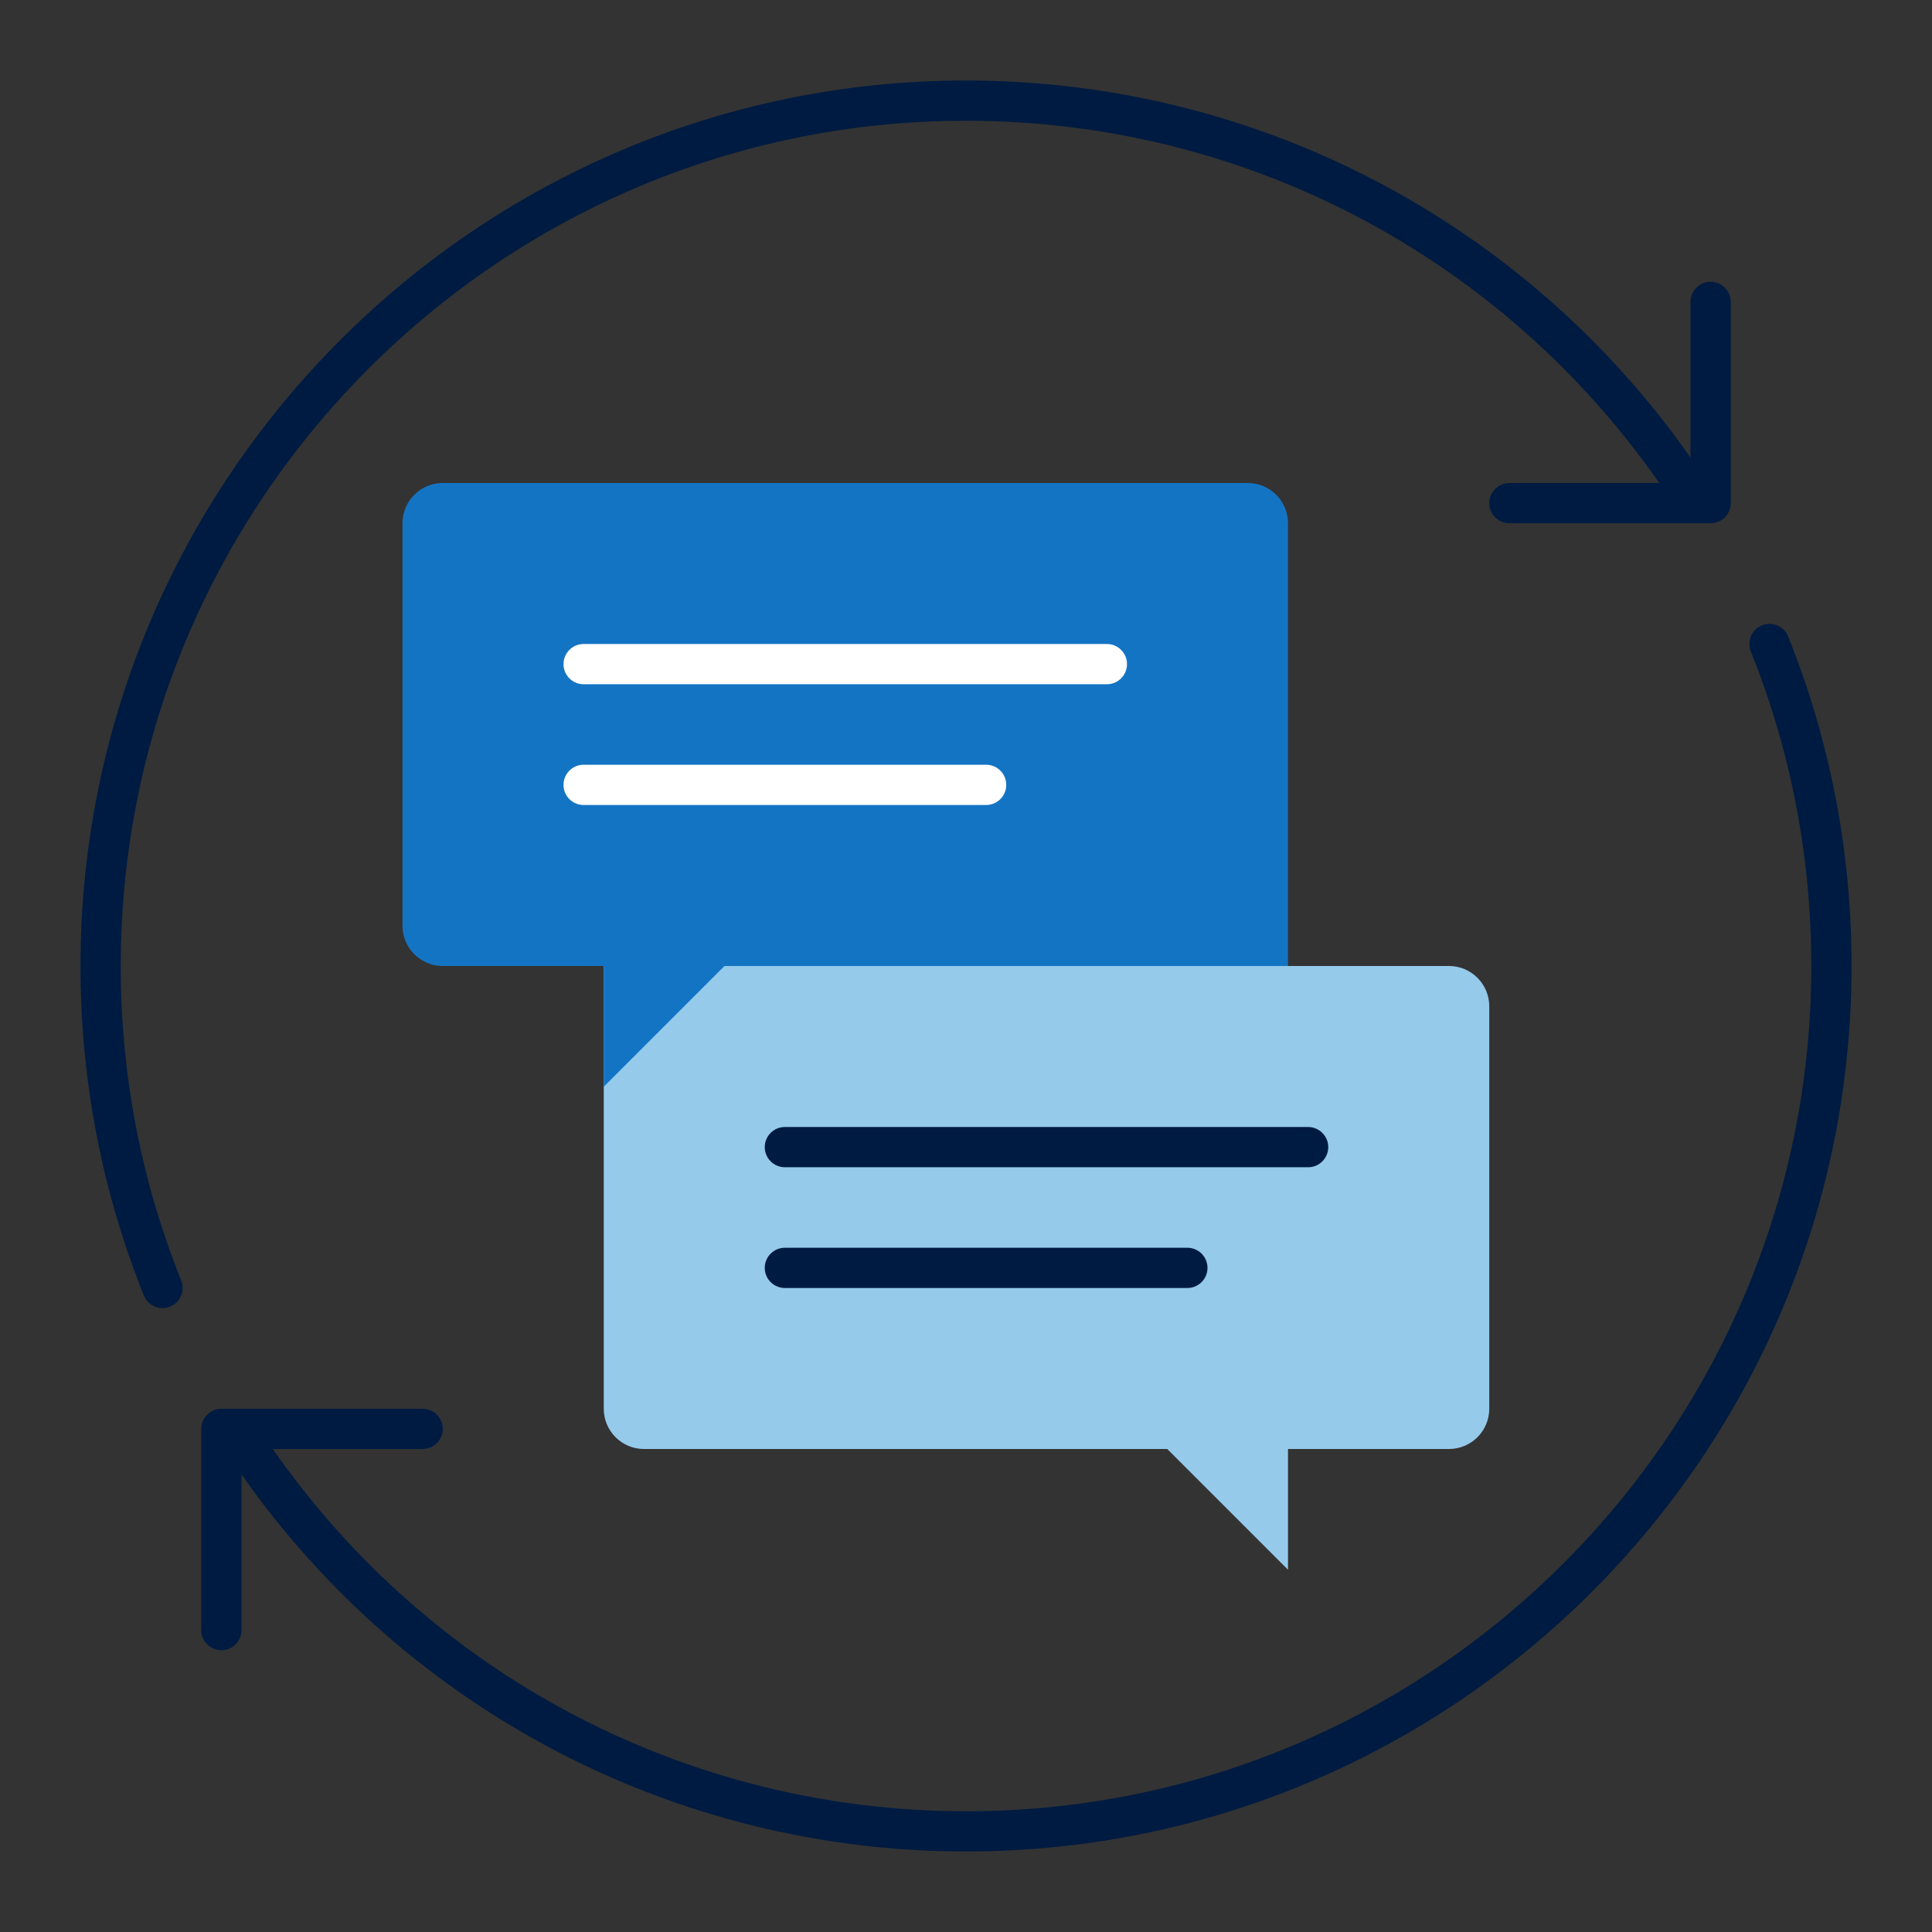
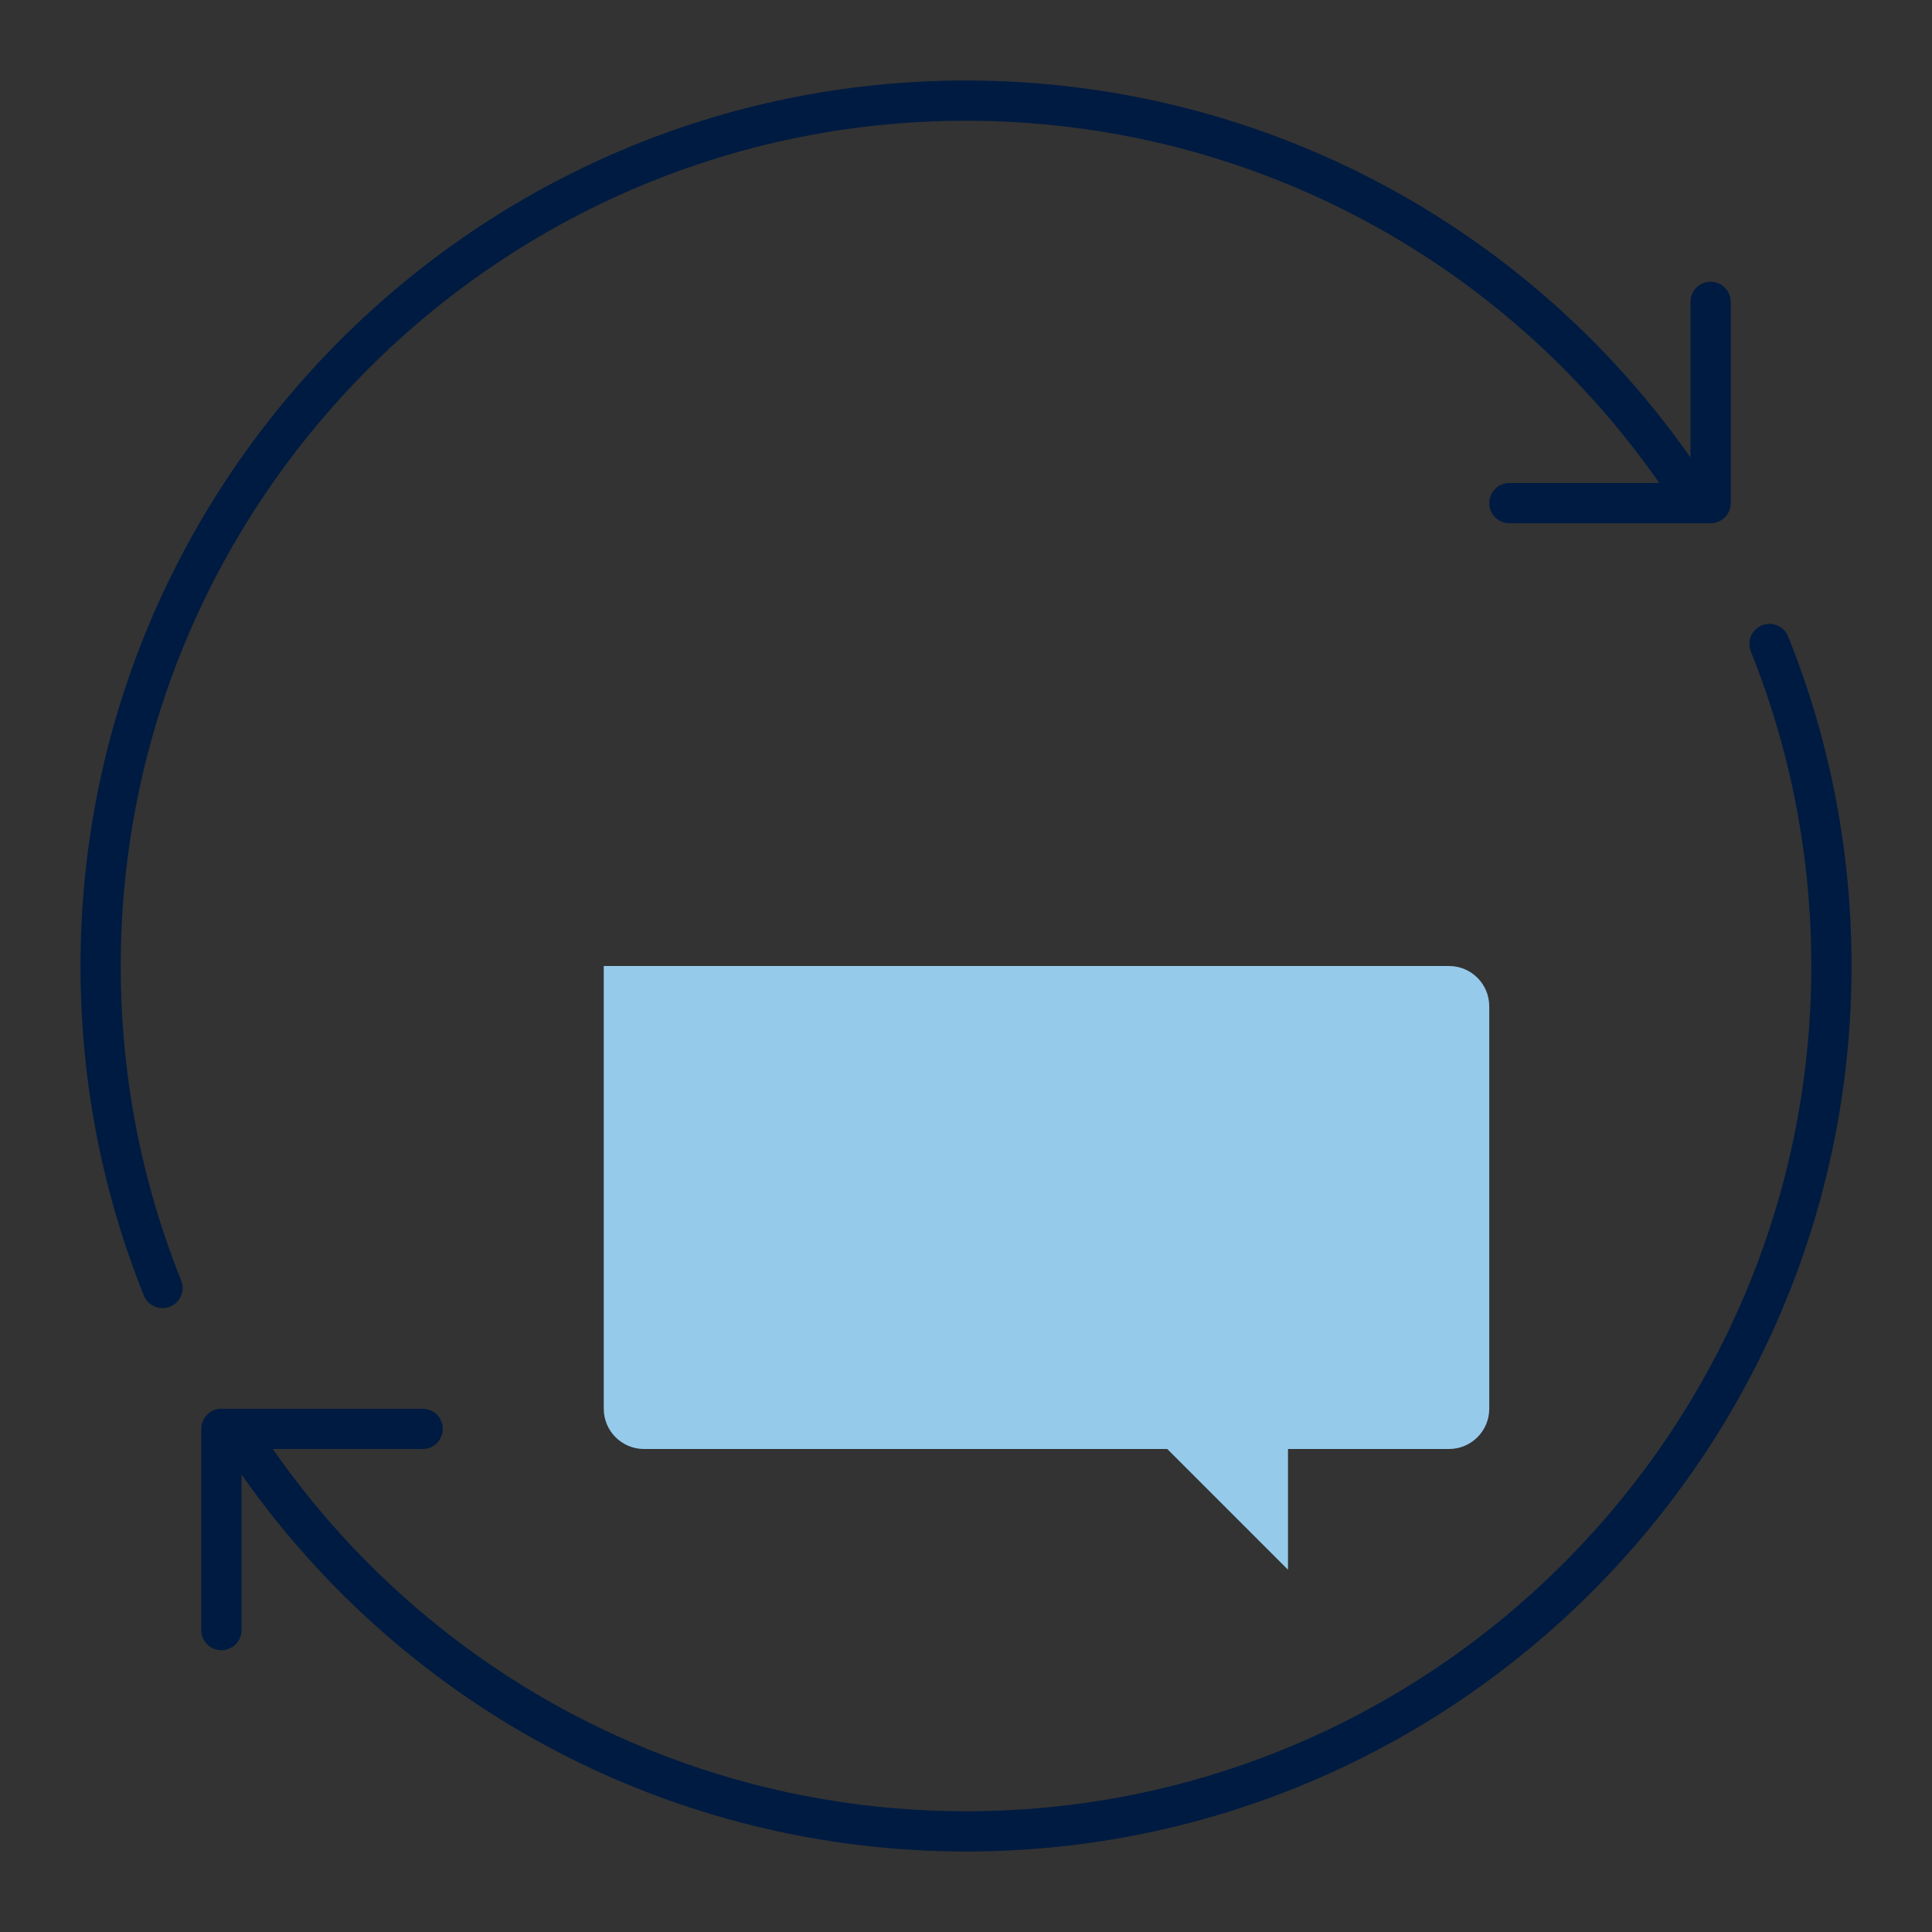
<svg xmlns="http://www.w3.org/2000/svg" id="Icon_export" viewBox="0 0 48 48">
  <rect x="0" y="0" width="48" height="48" fill="#333333" stroke="none" />
  <path d="m44.426,15.814c-.104-.256-.394-.382-.65-.278-.256.103-.38.394-.277.65.996,2.484,1.502,5.113,1.502,7.814,0,11.579-9.421,21-21,21-6.9,0-13.287-3.357-17.224-9h3.724c.276,0,.5-.224.5-.5s-.224-.5-.5-.5h-5c-.276,0-.5.224-.5.5v5c0,.276.224.5.5.5s.5-.224.5-.5v-3.866c4.126,5.874,10.796,9.366,18,9.366,12.131,0,22-9.869,22-22,0-2.829-.529-5.583-1.574-8.186Z" style="fill:#001b41;" />
  <path d="m3,24C3,12.42,12.421,3,24,3c6.901,0,13.288,3.357,17.224,9h-3.724c-.276,0-.5.224-.5.5s.224.5.5.5h5c.276,0,.5-.224.5-.5v-5c0-.276-.224-.5-.5-.5s-.5.224-.5.5v3.866c-4.126-5.874-10.796-9.366-18-9.366C11.869,2,2,11.869,2,24c0,2.829.529,5.583,1.574,8.187.078.195.266.313.464.313.062,0,.125-.012.187-.036.256-.103.38-.394.277-.65-.996-2.483-1.502-5.112-1.502-7.813Z" style="fill:#001b41;" />
  <path d="m15,24h21c.552,0,1,.448,1,1v10c0,.552-.448,1-1,1h-4v3l-3-3h-13c-.552,0-1-.448-1-1v-11Z" style="fill:#95caeb;" />
-   <path d="m32.5,29h-13c-.276,0-.5-.224-.5-.5s.224-.5.5-.5h13c.276,0,.5.224.5.5s-.224.5-.5.5Zm-2.5,2.5c0-.276-.224-.5-.5-.5h-10c-.276,0-.5.224-.5.5s.224.5.5.5h10c.276,0,.5-.224.5-.5Z" style="fill:#001b41;" />
-   <path d="m10,13c0-.552.448-1,1-1h20c.552,0,1,.448,1,1v11h-14l-3,3v-3h-4c-.552,0-1-.448-1-1v-10Z" style="fill:#1474c4;" />
-   <path d="m27.5,17h-13c-.276,0-.5-.224-.5-.5s.224-.5.5-.5h13c.276,0,.5.224.5.5s-.224.5-.5.5Zm-2.5,2.5c0-.276-.224-.5-.5-.5h-10c-.276,0-.5.224-.5.5s.224.5.5.5h10c.276,0,.5-.224.5-.5Z" style="fill:#fff;" />
-   <rect width="48" height="48" style="fill:none;" />
</svg>